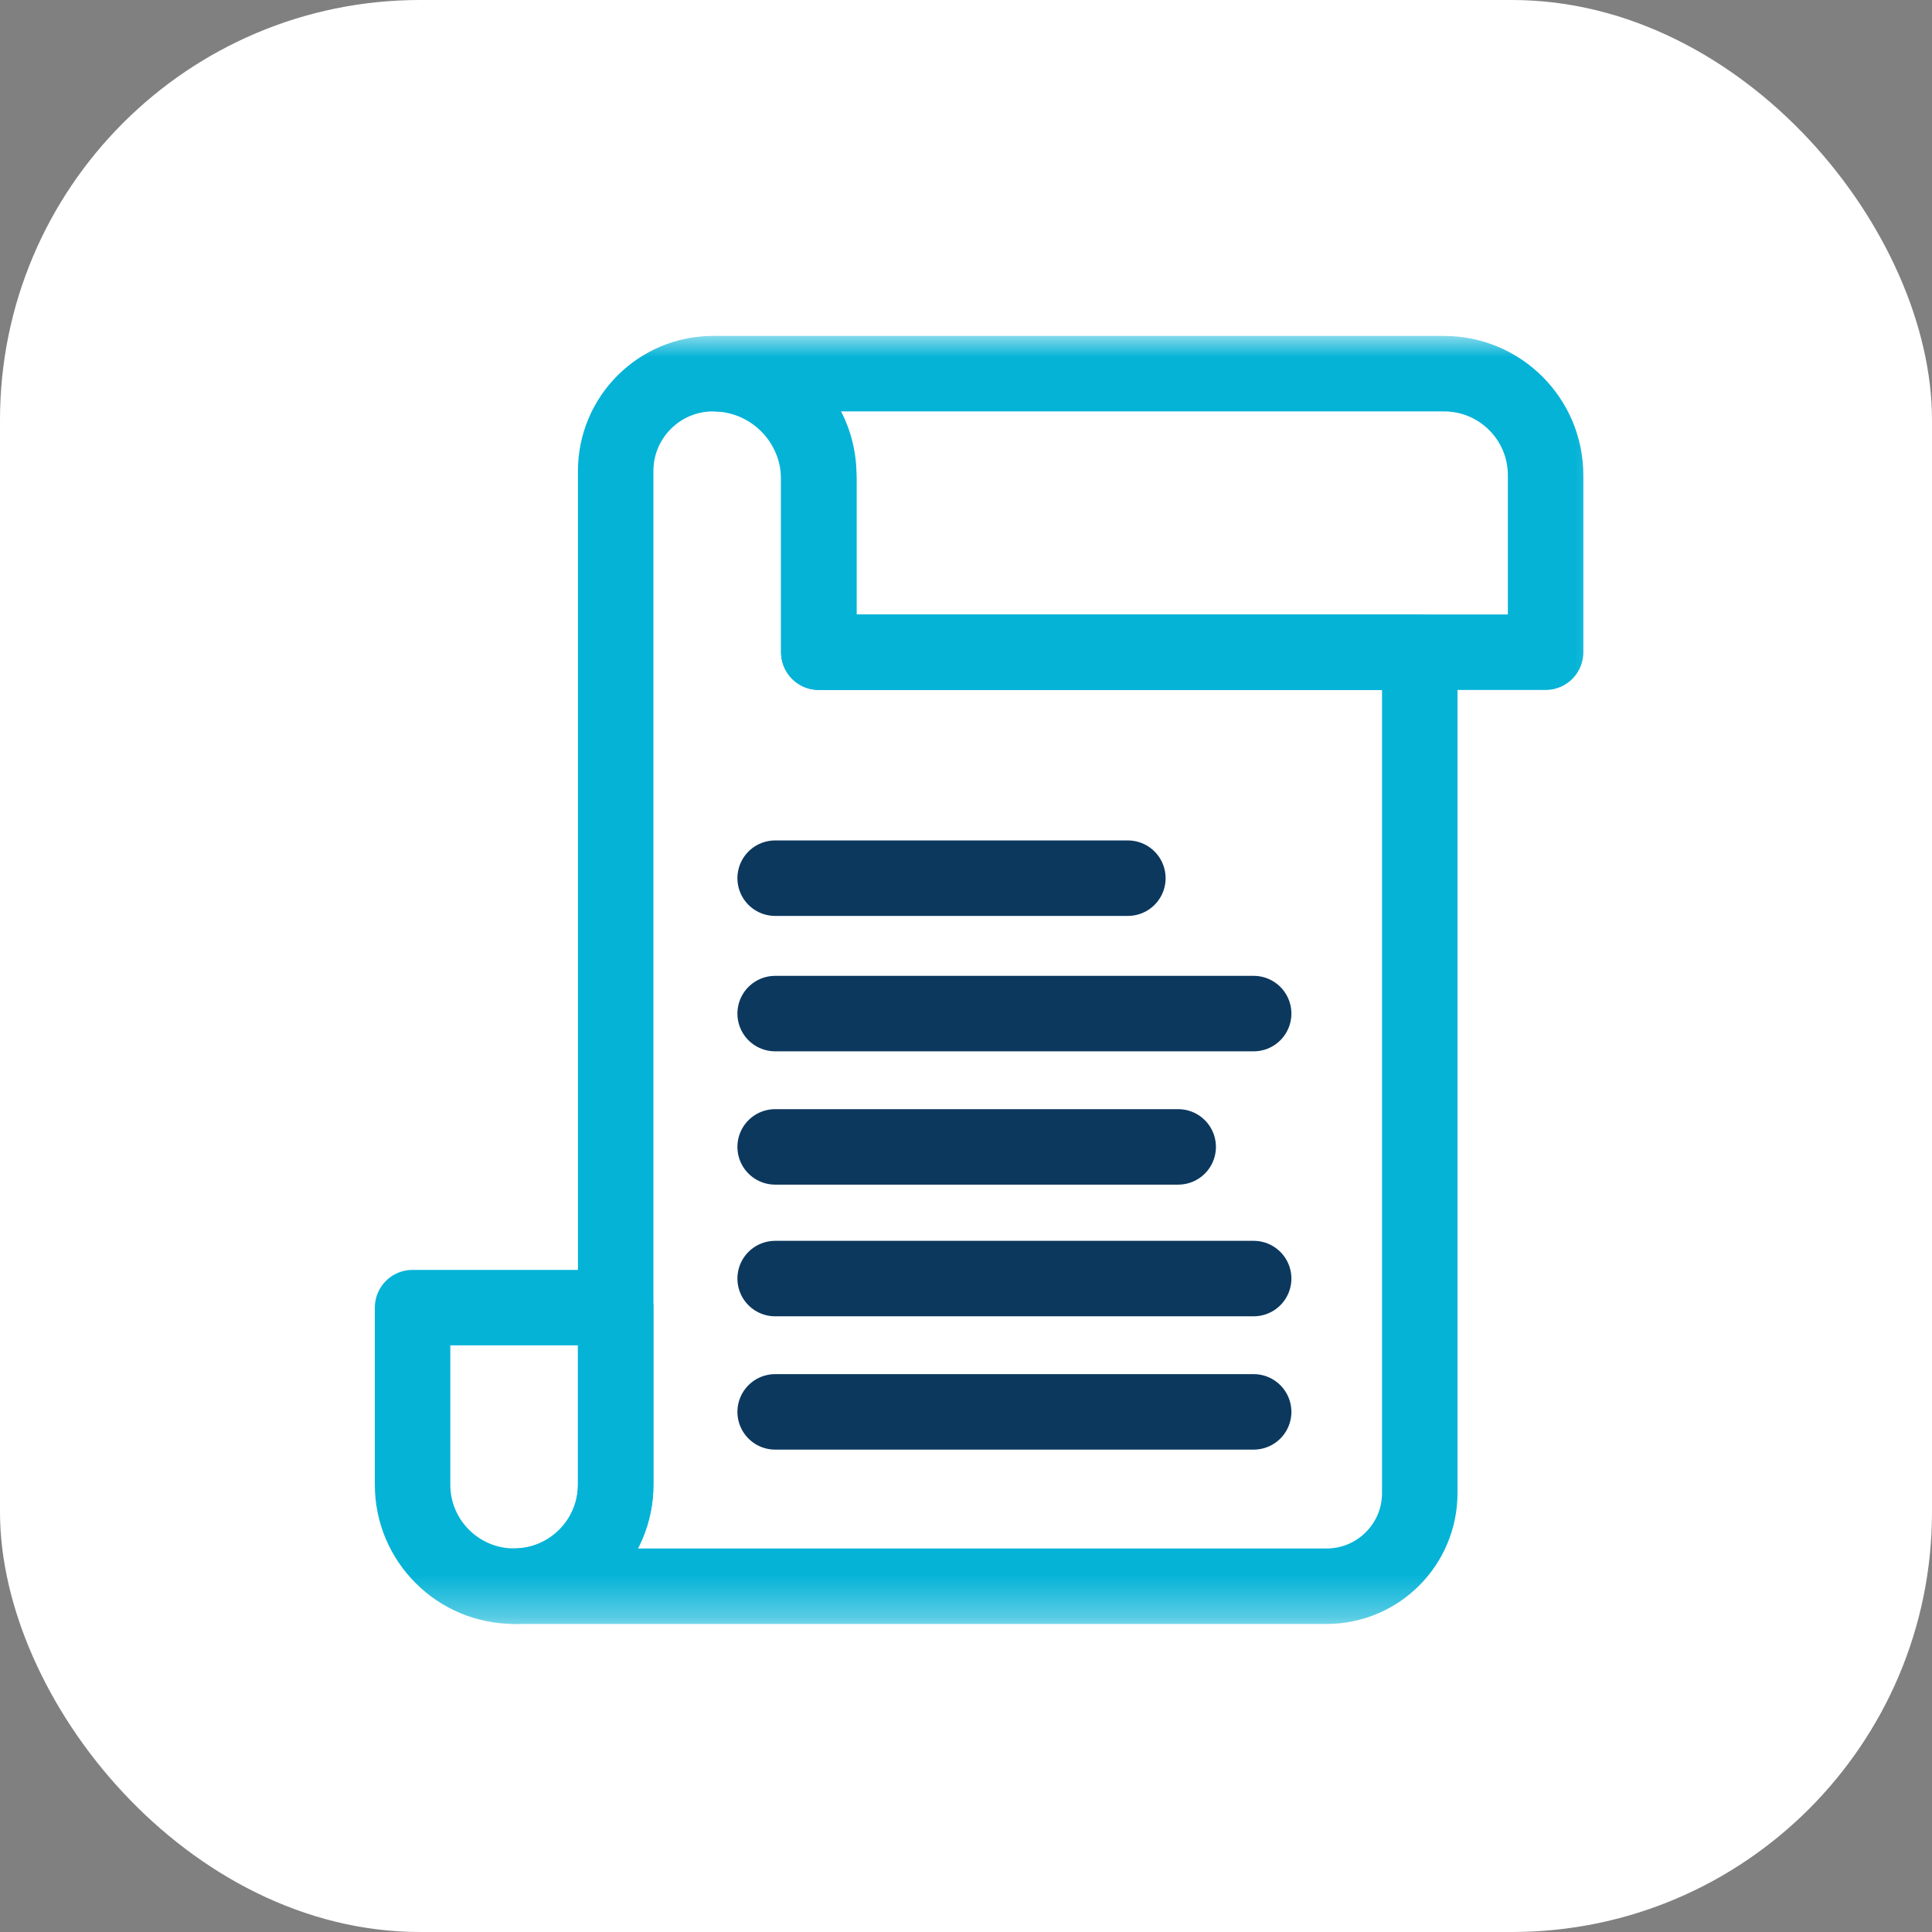
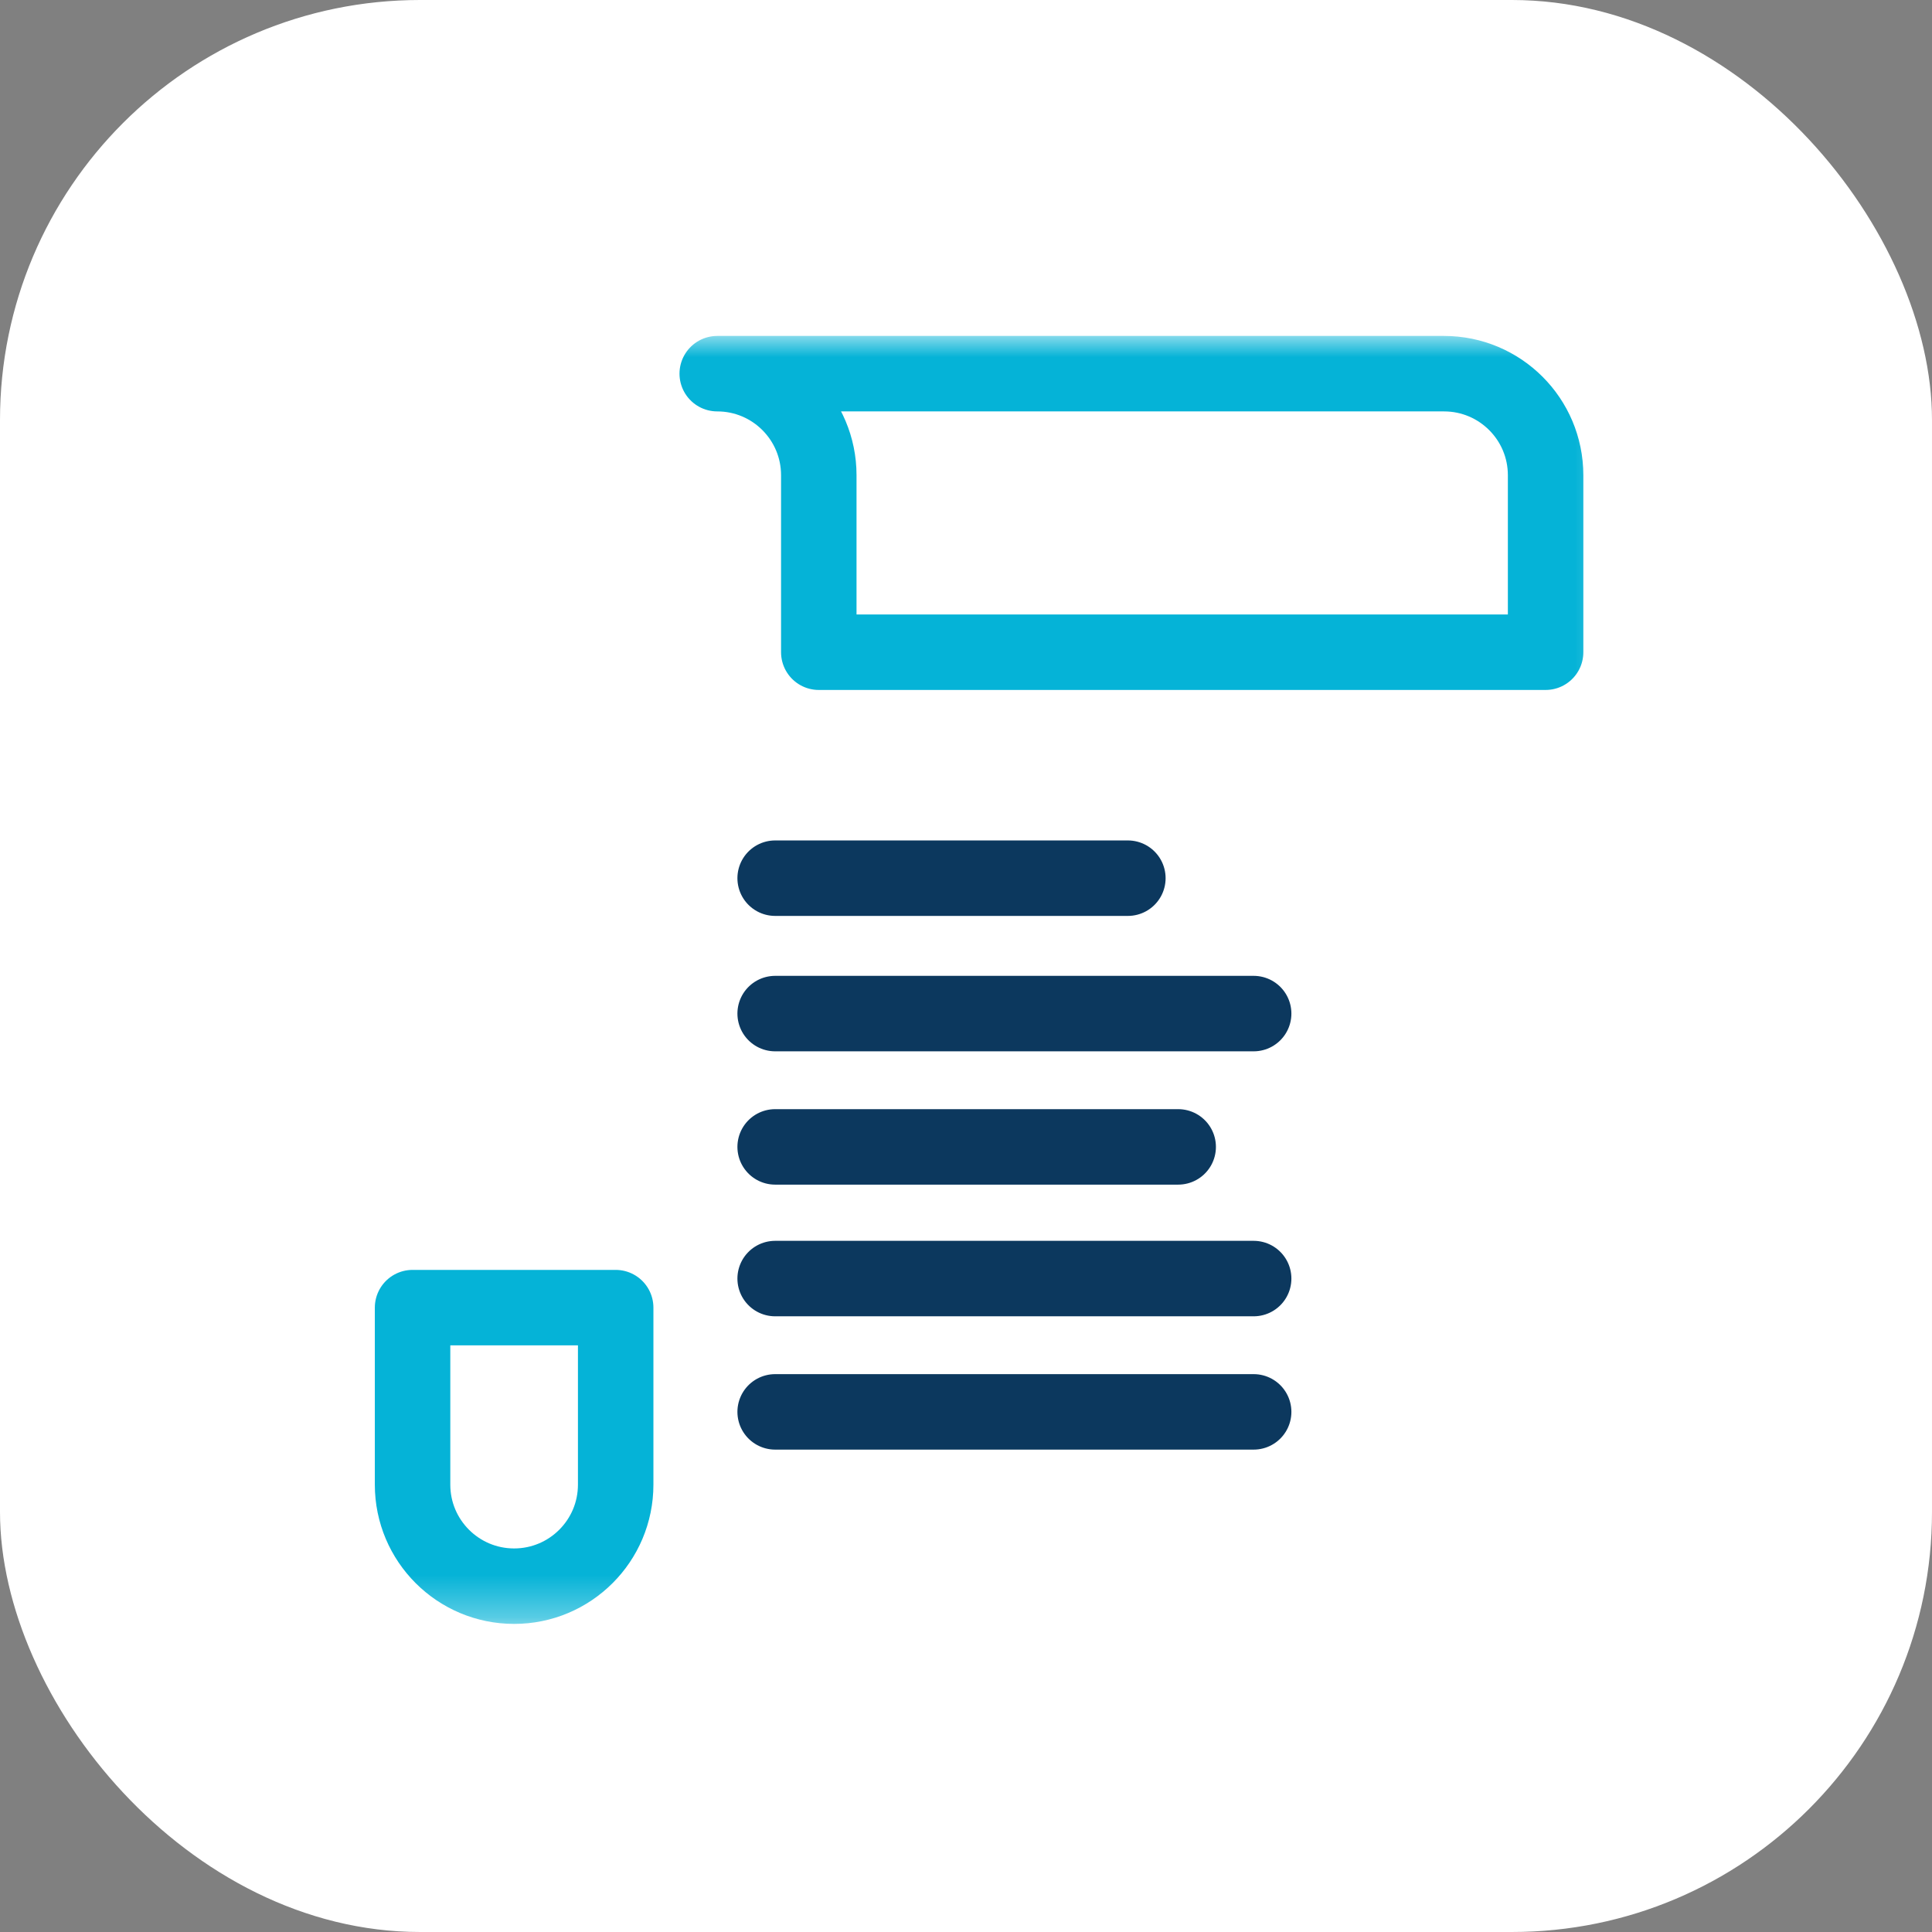
<svg xmlns="http://www.w3.org/2000/svg" width="46" height="46" viewBox="0 0 46 46" fill="none">
  <rect x="0" y="0" width="46" height="46" fill="#808080" stroke="none" />
  <rect width="46" height="46" rx="10" fill="white" />
  <mask id="mask0_85_217" style="mask-type:luminance" maskUnits="userSpaceOnUse" x="8" y="8" width="31" height="31">
    <path d="M8 38.667H38.667V8H8V38.667Z" fill="white" />
  </mask>
  <g mask="url(#mask0_85_217)">
    <path d="M9.823 31.134H14.659V35.349C14.659 36.684 13.576 37.766 12.241 37.766C10.906 37.766 9.823 36.684 9.823 35.349V31.134Z" stroke="#05B3D7" stroke-width="1.797" stroke-miterlimit="10" stroke-linecap="round" stroke-linejoin="round" />
    <path d="M34.382 8.897C35.717 8.897 36.8 9.979 36.8 11.315V15.529H19.495V11.315C19.495 9.979 18.413 8.897 17.077 8.897H34.382Z" stroke="#05B3D7" stroke-width="1.797" stroke-miterlimit="10" stroke-linecap="round" stroke-linejoin="round" />
-     <path d="M31.586 37.767H12.241C13.576 37.767 14.659 36.684 14.659 35.349V11.215C14.659 9.935 15.697 8.897 16.977 8.897C18.367 8.897 19.495 10.024 19.495 11.414V15.529H33.804V35.548C33.804 36.773 32.811 37.767 31.586 37.767Z" stroke="#05B3D7" stroke-width="1.797" stroke-miterlimit="10" stroke-linecap="round" stroke-linejoin="round" />
    <path d="M18.456 33.616H29.849" stroke="#0C385E" stroke-width="1.797" stroke-miterlimit="10" stroke-linecap="round" stroke-linejoin="round" />
    <path d="M18.456 30.442H29.849" stroke="#0C385E" stroke-width="1.797" stroke-miterlimit="10" stroke-linecap="round" stroke-linejoin="round" />
    <path d="M18.456 27.307H28.052" stroke="#0C385E" stroke-width="1.797" stroke-miterlimit="10" stroke-linecap="round" stroke-linejoin="round" />
    <path d="M18.456 24.133H29.849" stroke="#0C385E" stroke-width="1.797" stroke-miterlimit="10" stroke-linecap="round" stroke-linejoin="round" />
    <path d="M18.456 20.909H26.854" stroke="#0C385E" stroke-width="1.797" stroke-miterlimit="10" stroke-linecap="round" stroke-linejoin="round" />
  </g>
</svg>